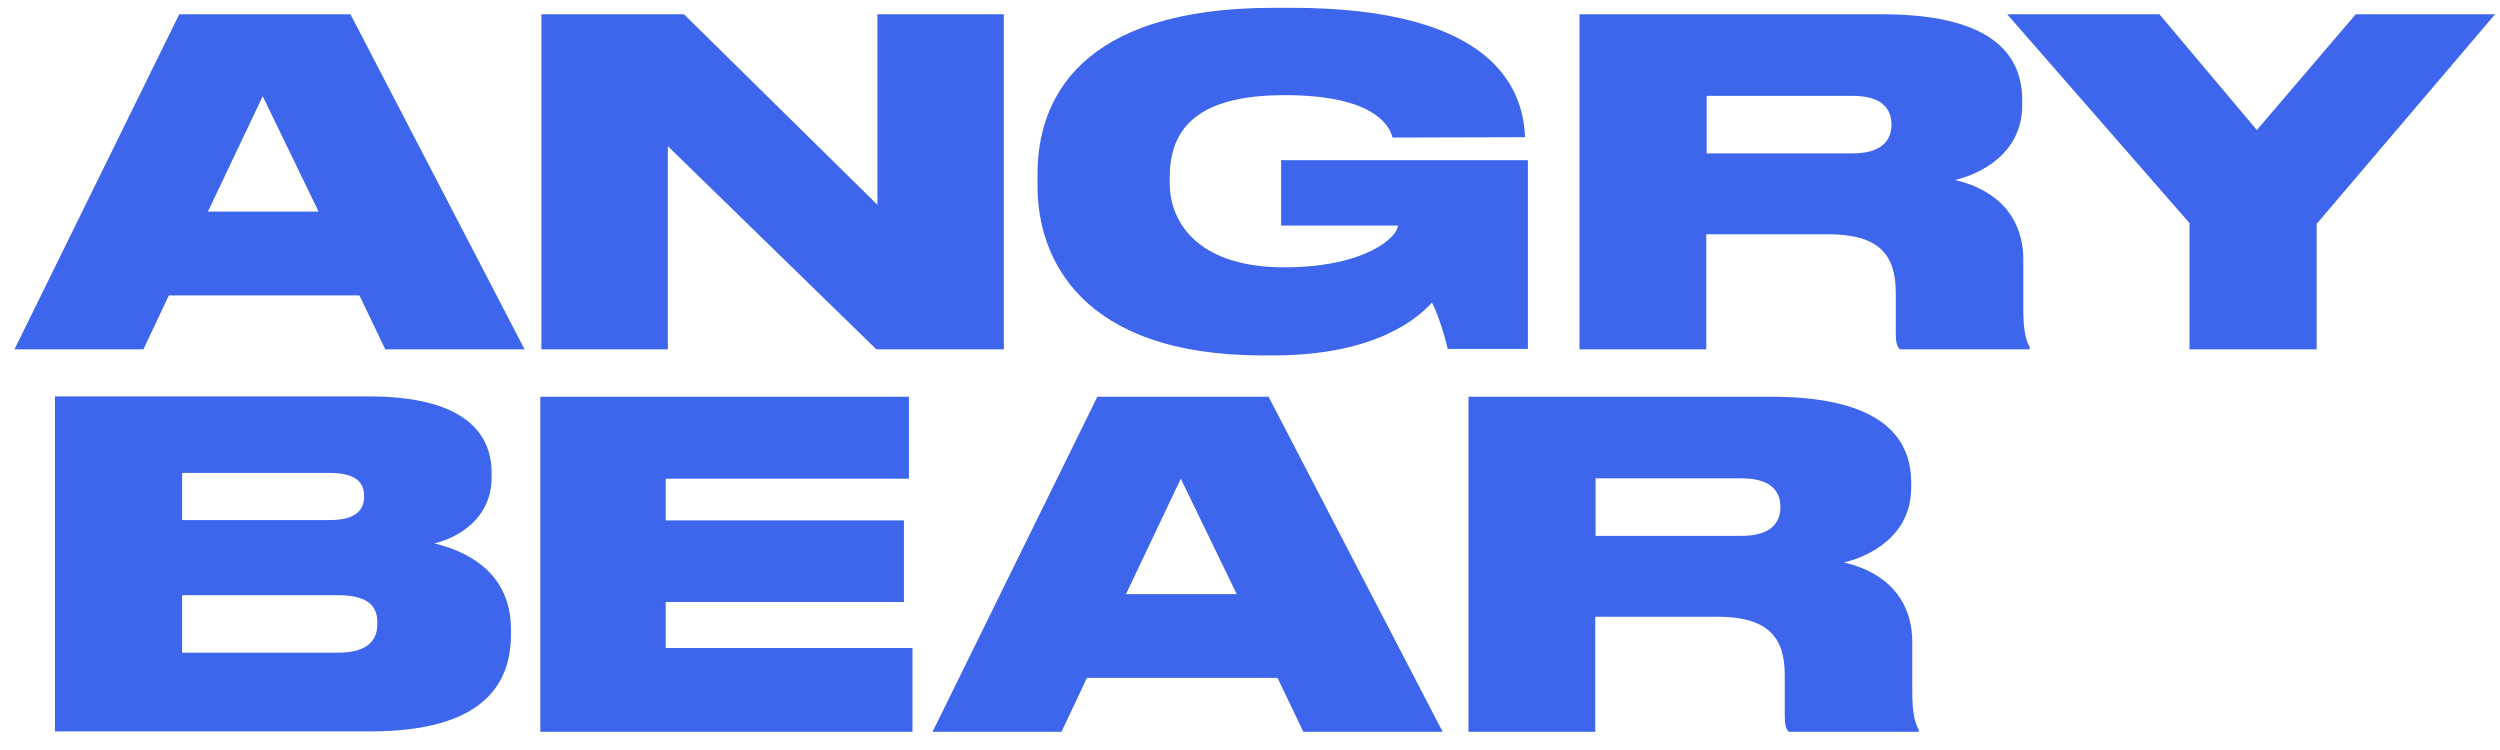
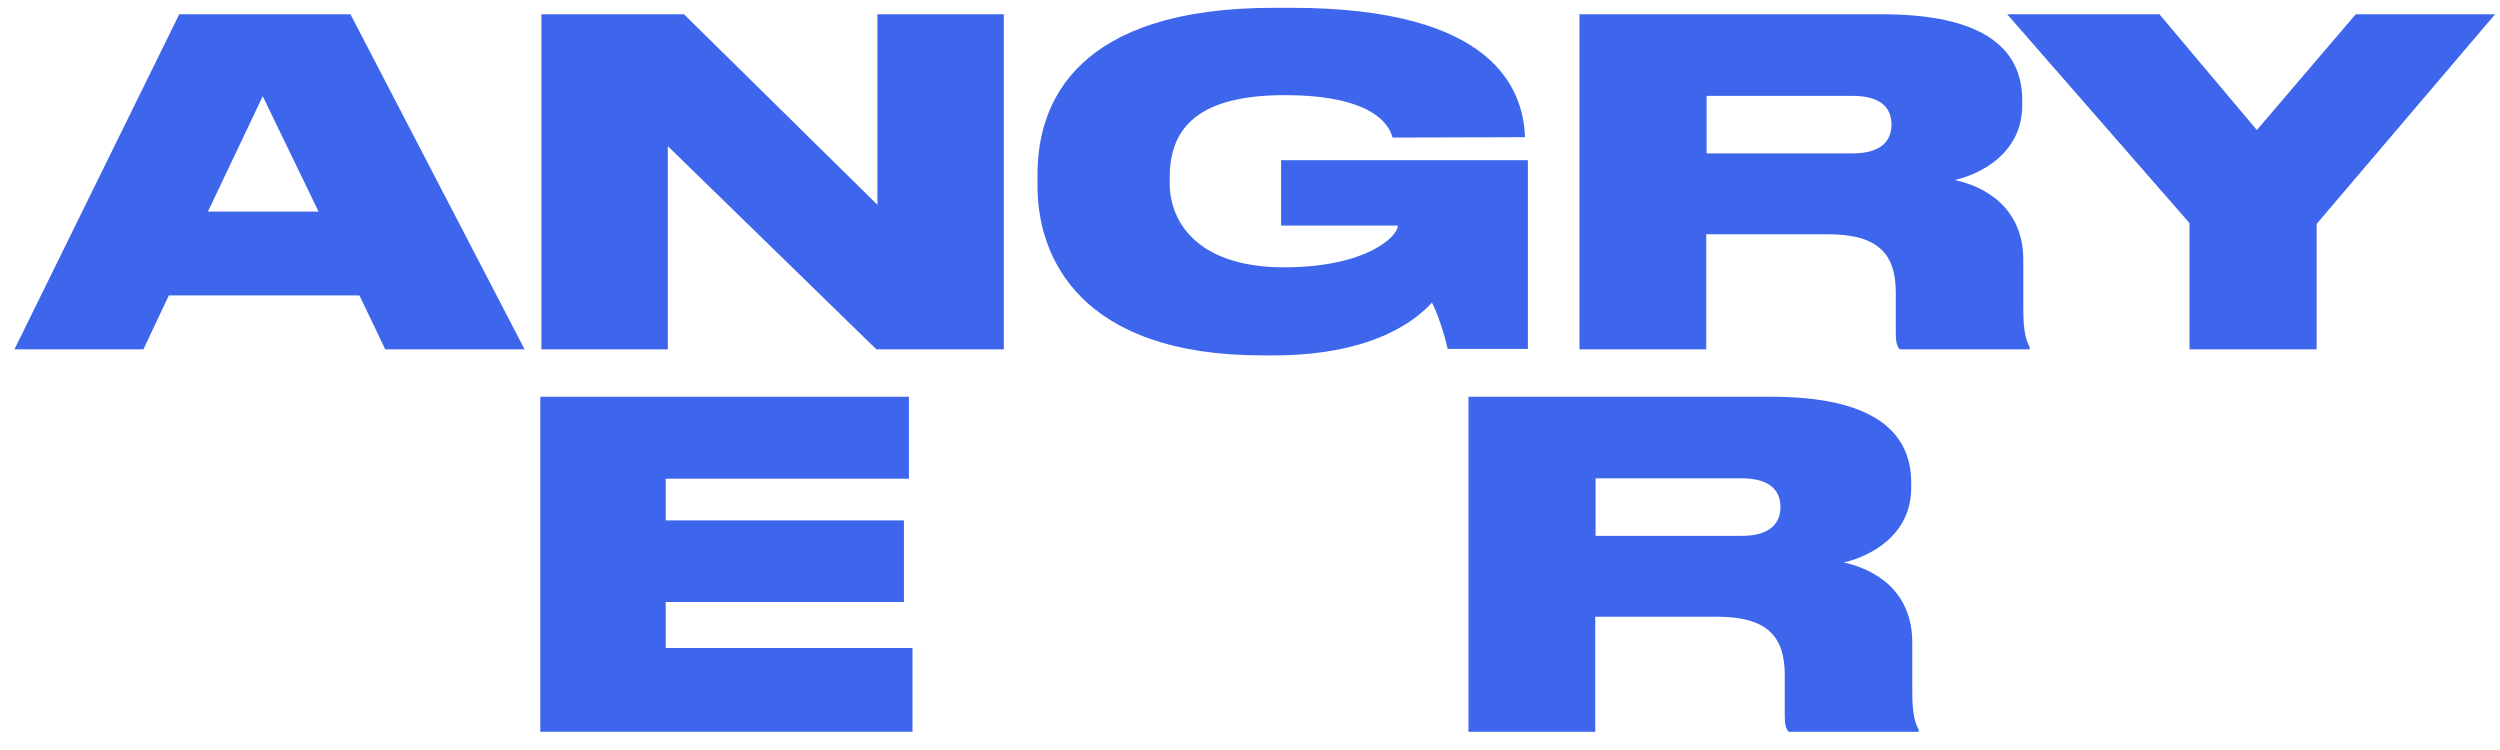
<svg xmlns="http://www.w3.org/2000/svg" width="100" height="30" viewBox="0 0 100 30" fill="none">
  <path d="M10.509 3.849L8.316 8.465H12.744L10.509 3.849ZM14.377 11.815H6.755L5.737 13.972H0.579L7.17 0.571H14.019L20.983 13.972H15.409L14.377 11.815Z" fill="#3D66ED" />
  <path d="M27.359 0.571L35.096 8.191V0.571H40.154V13.972H35.053L26.714 5.848V13.972H21.656V0.571H27.359Z" fill="#3D66ED" />
  <path d="M50.499 14.216C43.206 14.216 41.501 10.291 41.501 7.458V6.955C41.501 4.079 43.077 0.312 50.943 0.312H51.645C59.812 0.312 60.93 3.605 61.001 5.488L55.7 5.503C55.614 5.158 55.141 3.806 51.387 3.806C47.633 3.806 46.788 5.359 46.788 7.113V7.314C46.788 9.025 48.063 10.693 51.358 10.693C54.654 10.693 55.915 9.457 55.915 9.025H51.244V6.409H61.116V13.957H57.906C57.82 13.526 57.534 12.591 57.276 12.102C56.76 12.678 55.084 14.216 50.928 14.216H50.513H50.499Z" fill="#3D66ED" />
  <path d="M68.266 6.135H74.112C75.244 6.135 75.659 5.632 75.659 4.985C75.659 4.338 75.258 3.835 74.112 3.835H68.266V6.135ZM68.266 13.972H63.179V0.571H75.287C79.17 0.571 80.889 1.836 80.889 4.007V4.209C80.889 6.15 79.198 6.969 78.195 7.199C79.843 7.573 80.932 8.652 80.932 10.391V12.376C80.932 13.31 81.061 13.655 81.19 13.886V13.972H75.989C75.86 13.828 75.831 13.655 75.831 13.267V11.7C75.831 10.161 75.129 9.371 73.123 9.371H68.251V13.957L68.266 13.972Z" fill="#3D66ED" />
  <path d="M87.581 8.925L80.288 0.571H86.377L90.274 5.201L94.229 0.571H99.803L92.667 8.954V13.972H87.581V8.925Z" fill="#3D66ED" />
-   <path d="M7.285 23.807V26.108H13.518C14.85 26.108 15.094 25.475 15.094 24.957V24.9C15.094 24.325 14.822 23.807 13.518 23.807H7.285ZM7.285 18.904V20.802H13.202C14.263 20.802 14.564 20.37 14.564 19.867V19.838C14.564 19.321 14.263 18.918 13.202 18.918H7.285V18.904ZM2.198 15.855H14.736C18.619 15.855 19.664 17.365 19.664 18.904V19.105C19.664 20.787 18.246 21.535 17.372 21.736C18.561 22.024 20.438 22.815 20.438 25.173V25.389C20.438 27.502 19.163 29.256 14.807 29.256H2.198V15.855Z" fill="#3D66ED" />
  <path d="M36.357 15.87V19.148H26.628V20.816H36.157V24.08H26.628V25.92H36.5V29.271H21.613V15.87H36.357Z" fill="#3D66ED" />
-   <path d="M47.232 19.148L45.04 23.764H49.468L47.232 19.148ZM51.101 27.114H43.478L42.461 29.271H37.303L43.894 15.87H50.743L57.706 29.271H52.133L51.101 27.114Z" fill="#3D66ED" />
  <path d="M63.824 21.434H69.67C70.802 21.434 71.218 20.931 71.218 20.284C71.218 19.637 70.817 19.134 69.67 19.134H63.824V21.434ZM63.824 29.271H58.738V15.87H70.845C74.728 15.87 76.448 17.135 76.448 19.306V19.507C76.448 21.449 74.757 22.268 73.754 22.498C75.402 22.872 76.491 23.95 76.491 25.69V27.674C76.491 28.609 76.62 28.954 76.749 29.184V29.271H71.547C71.418 29.127 71.39 28.954 71.39 28.566V26.999C71.39 25.46 70.688 24.669 68.682 24.669H63.81V29.256L63.824 29.271Z" fill="#3D66ED" />
</svg>